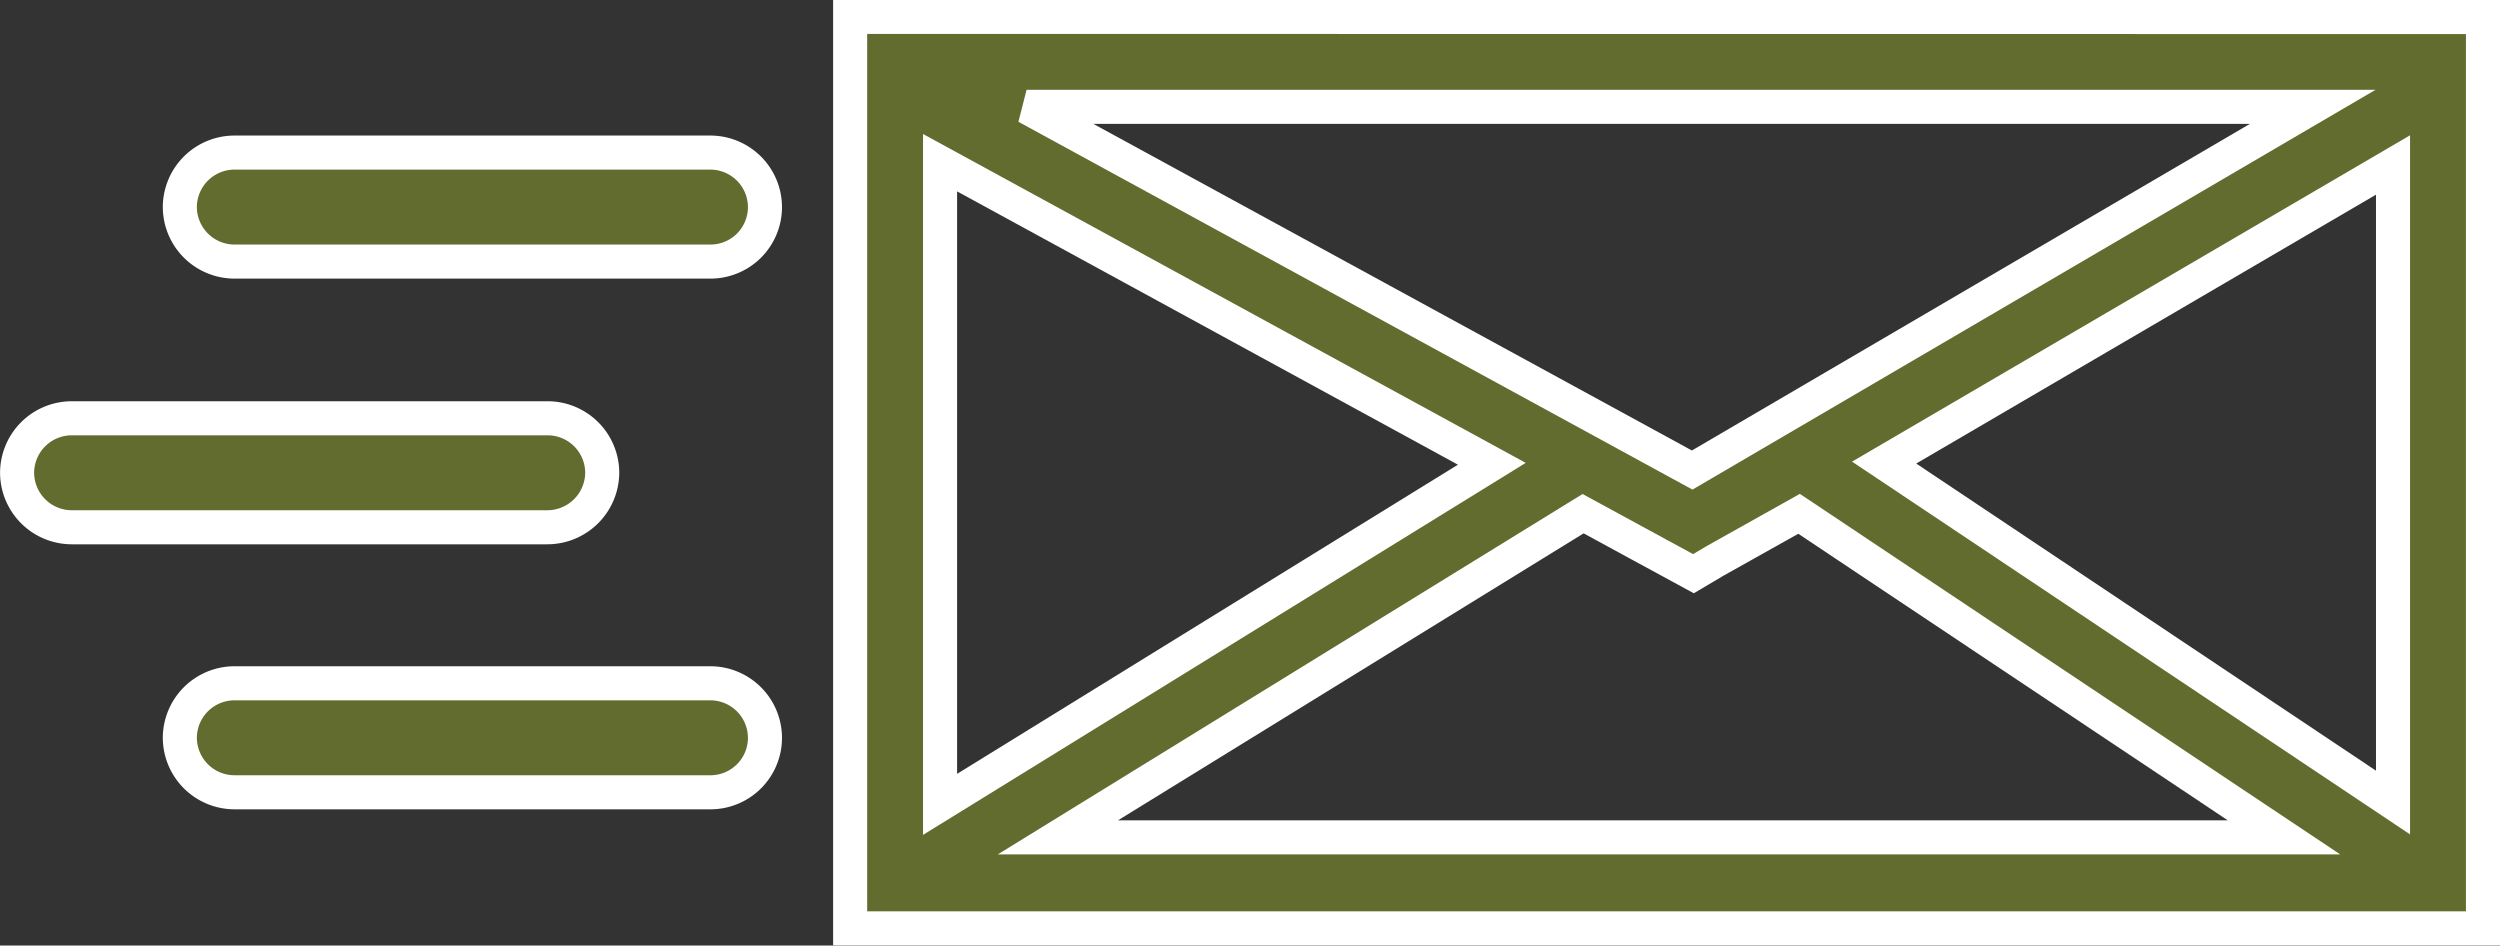
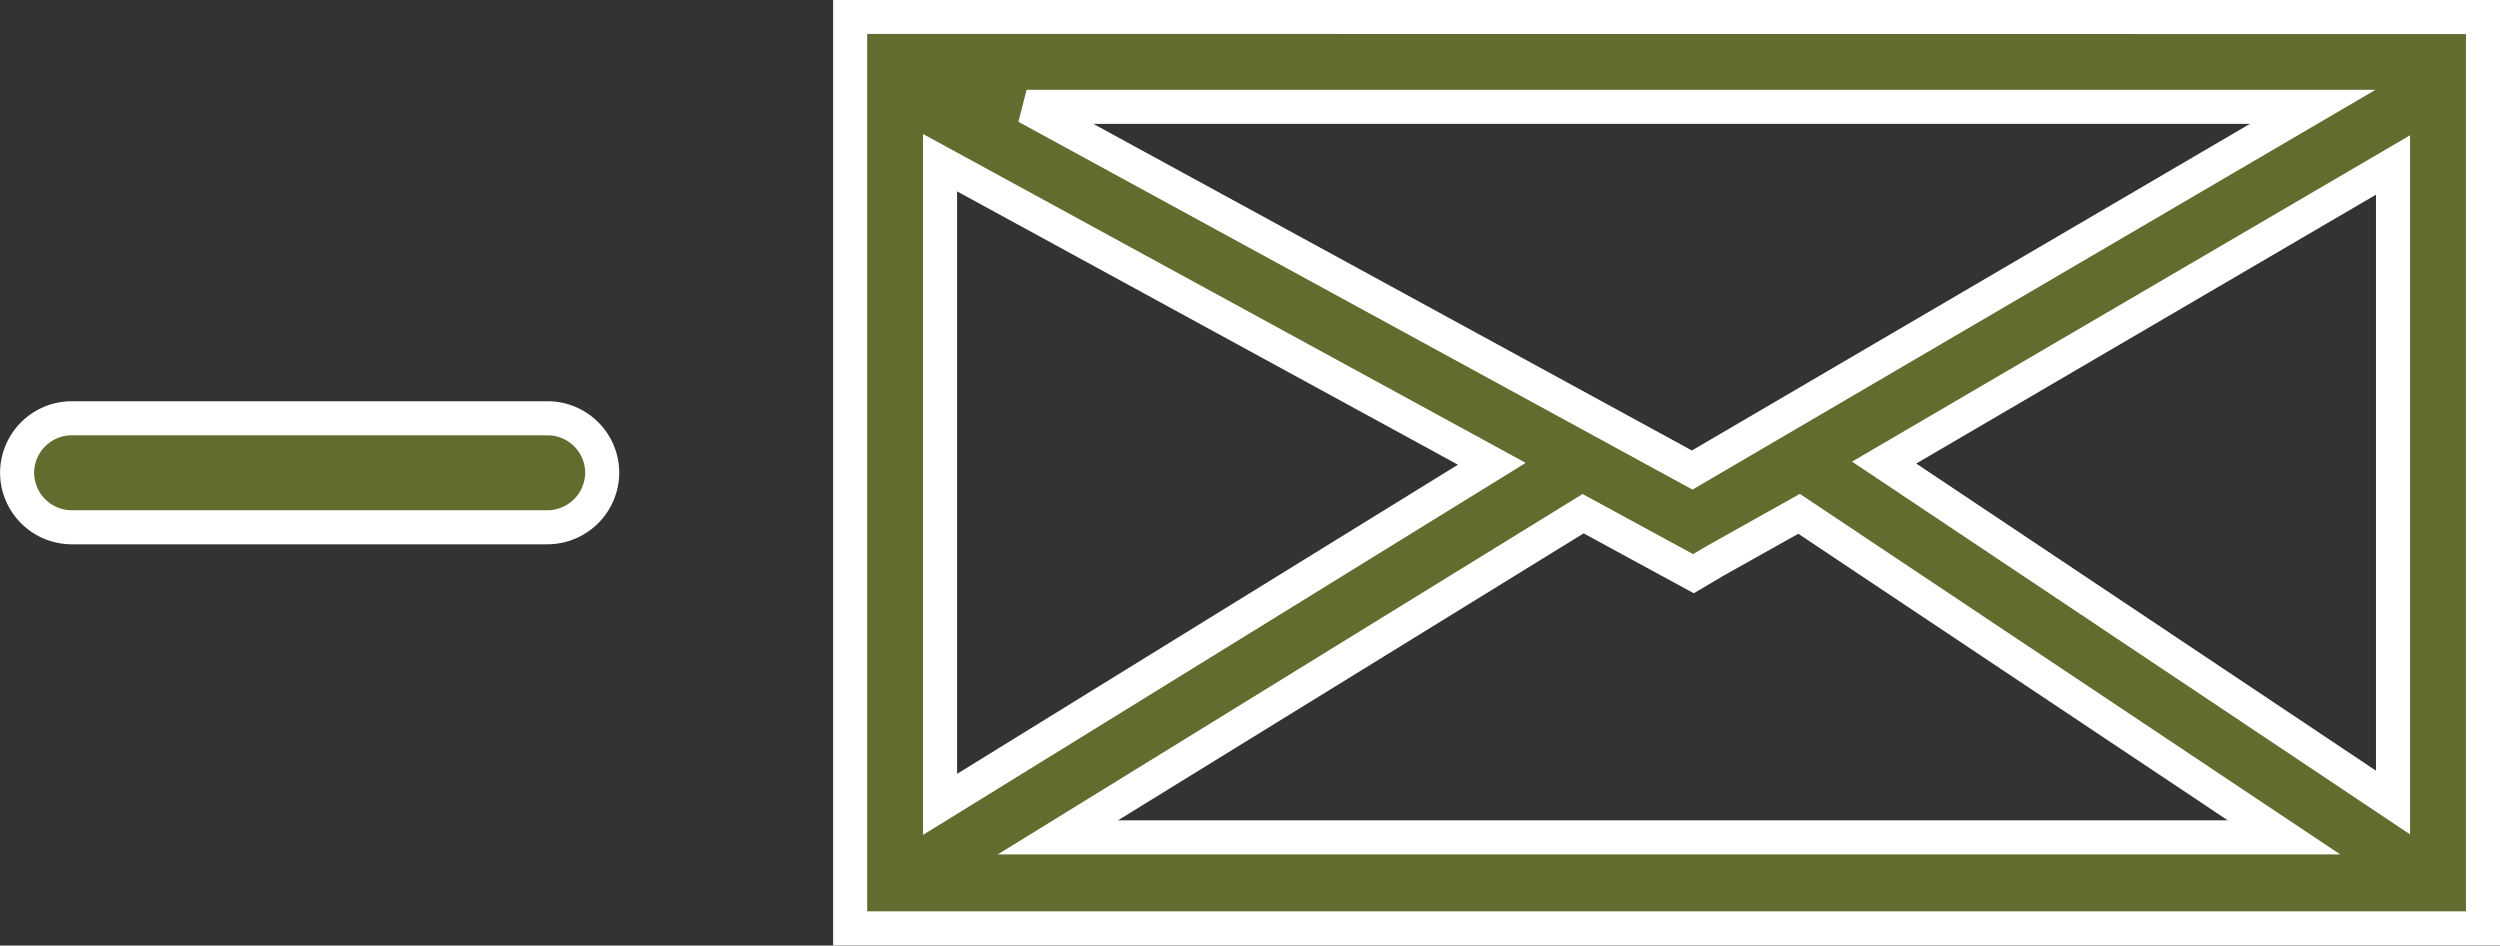
<svg xmlns="http://www.w3.org/2000/svg" width="73.402" height="27.762" viewBox="0 0 73.402 27.762">
  <rect x="0" y="0" width="73.402" height="27.762" fill="#333333" stroke="none" />
  <g id="Group_2" data-name="Group 2" transform="translate(-369.426 76.637)">
-     <path id="Path_9" data-name="Path 9" d="M390.286-68.957h-13.98a1.607,1.607,0,0,1-1.6-1.6,1.606,1.606,0,0,1,1.6-1.6h13.98a1.605,1.605,0,0,1,1.6,1.6A1.6,1.6,0,0,1,390.286-68.957Z" fill="#626c2e" stroke="#fff" stroke-width="1" />
    <path id="Path_10" data-name="Path 10" d="M385.489-61.156H371.528a1.607,1.607,0,0,1-1.6-1.6,1.606,1.606,0,0,1,1.6-1.6h13.98a1.605,1.605,0,0,1,1.6,1.6,1.613,1.613,0,0,1-1.621,1.6Z" fill="#626c2e" stroke="#fff" stroke-width="1" />
-     <path id="Path_11" data-name="Path 11" d="M390.286-53.375h-13.98a1.607,1.607,0,0,1-1.6-1.6,1.606,1.606,0,0,1,1.6-1.6h13.98a1.605,1.605,0,0,1,1.6,1.6A1.6,1.6,0,0,1,390.286-53.375Z" fill="#626c2e" stroke="#fff" stroke-width="1" />
    <path id="Path_12" data-name="Path 12" d="M424.746-63.055l14.941-8.738v18.719Zm-8.839,1.5,1.4.762,1.84,1,.64-.379,2.461-1.379,14.238,9.5h-36ZM399.567-73.5h37.762L419.11-62.836Zm13.66,10.48-16.2,10v-18.84Zm-18.84-13.121v26.762h47.941V-76.137Z" fill="#626c2e" stroke="#fff" stroke-width="1" />
  </g>
</svg>